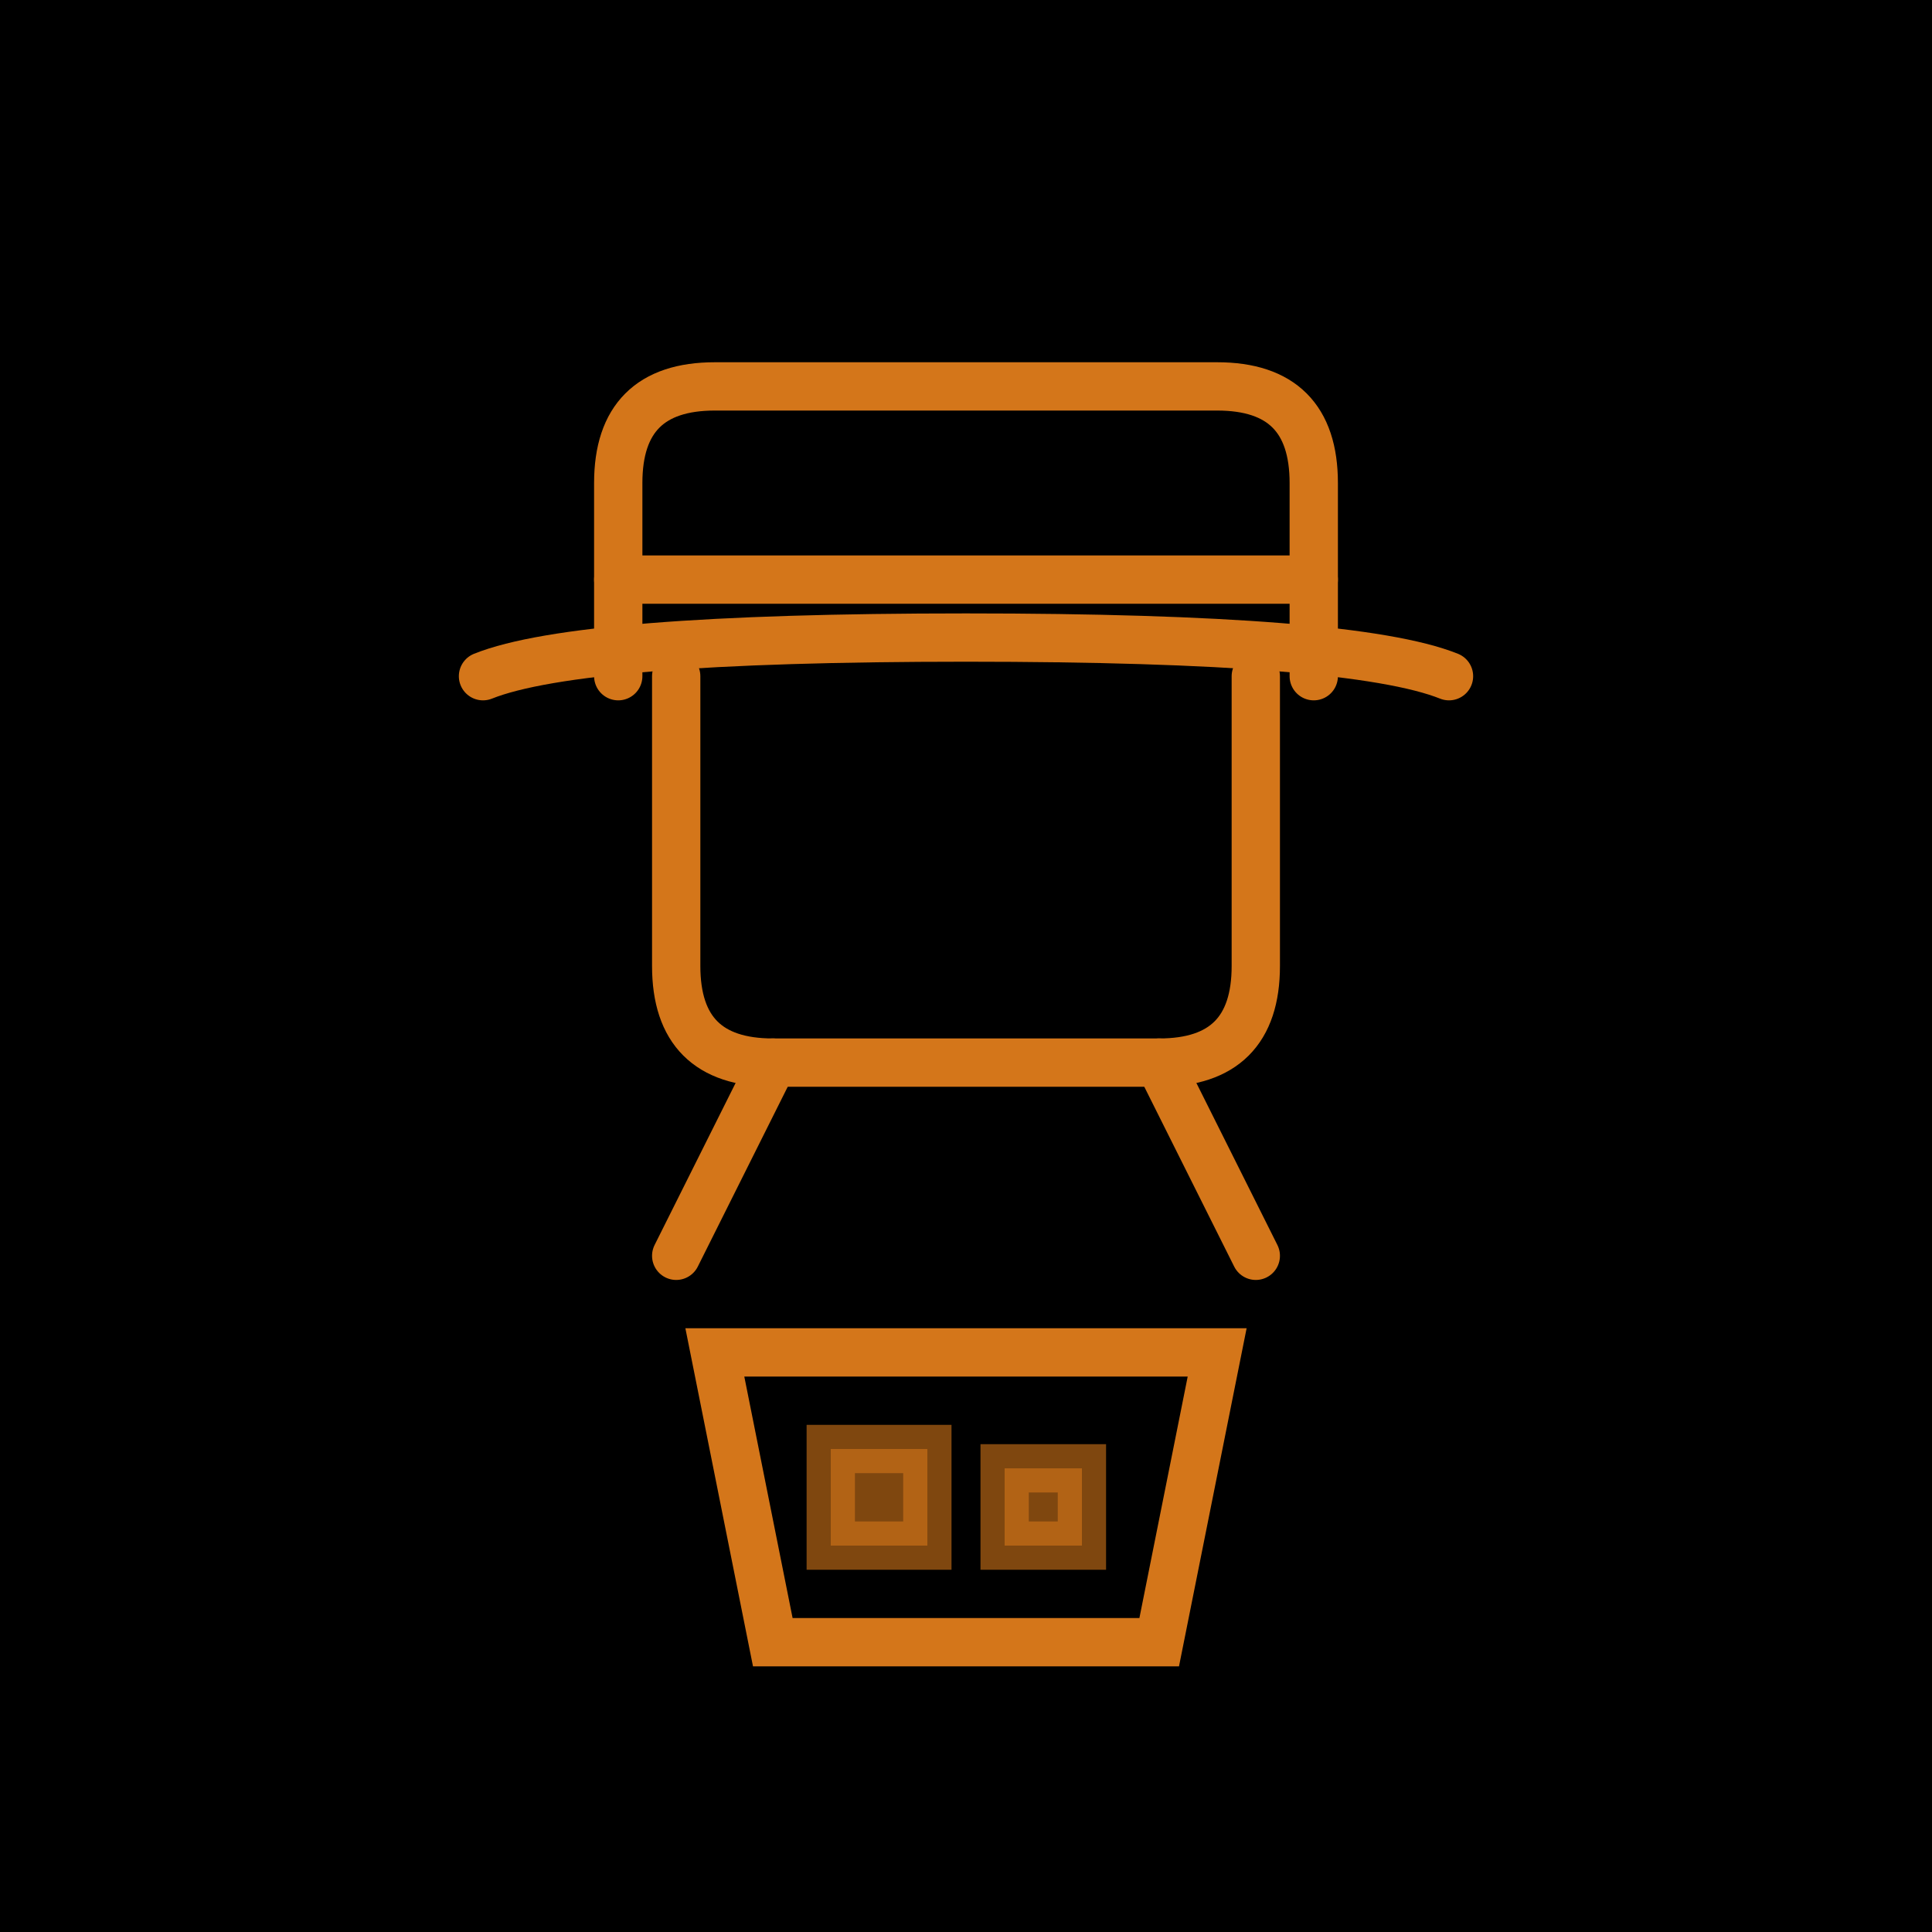
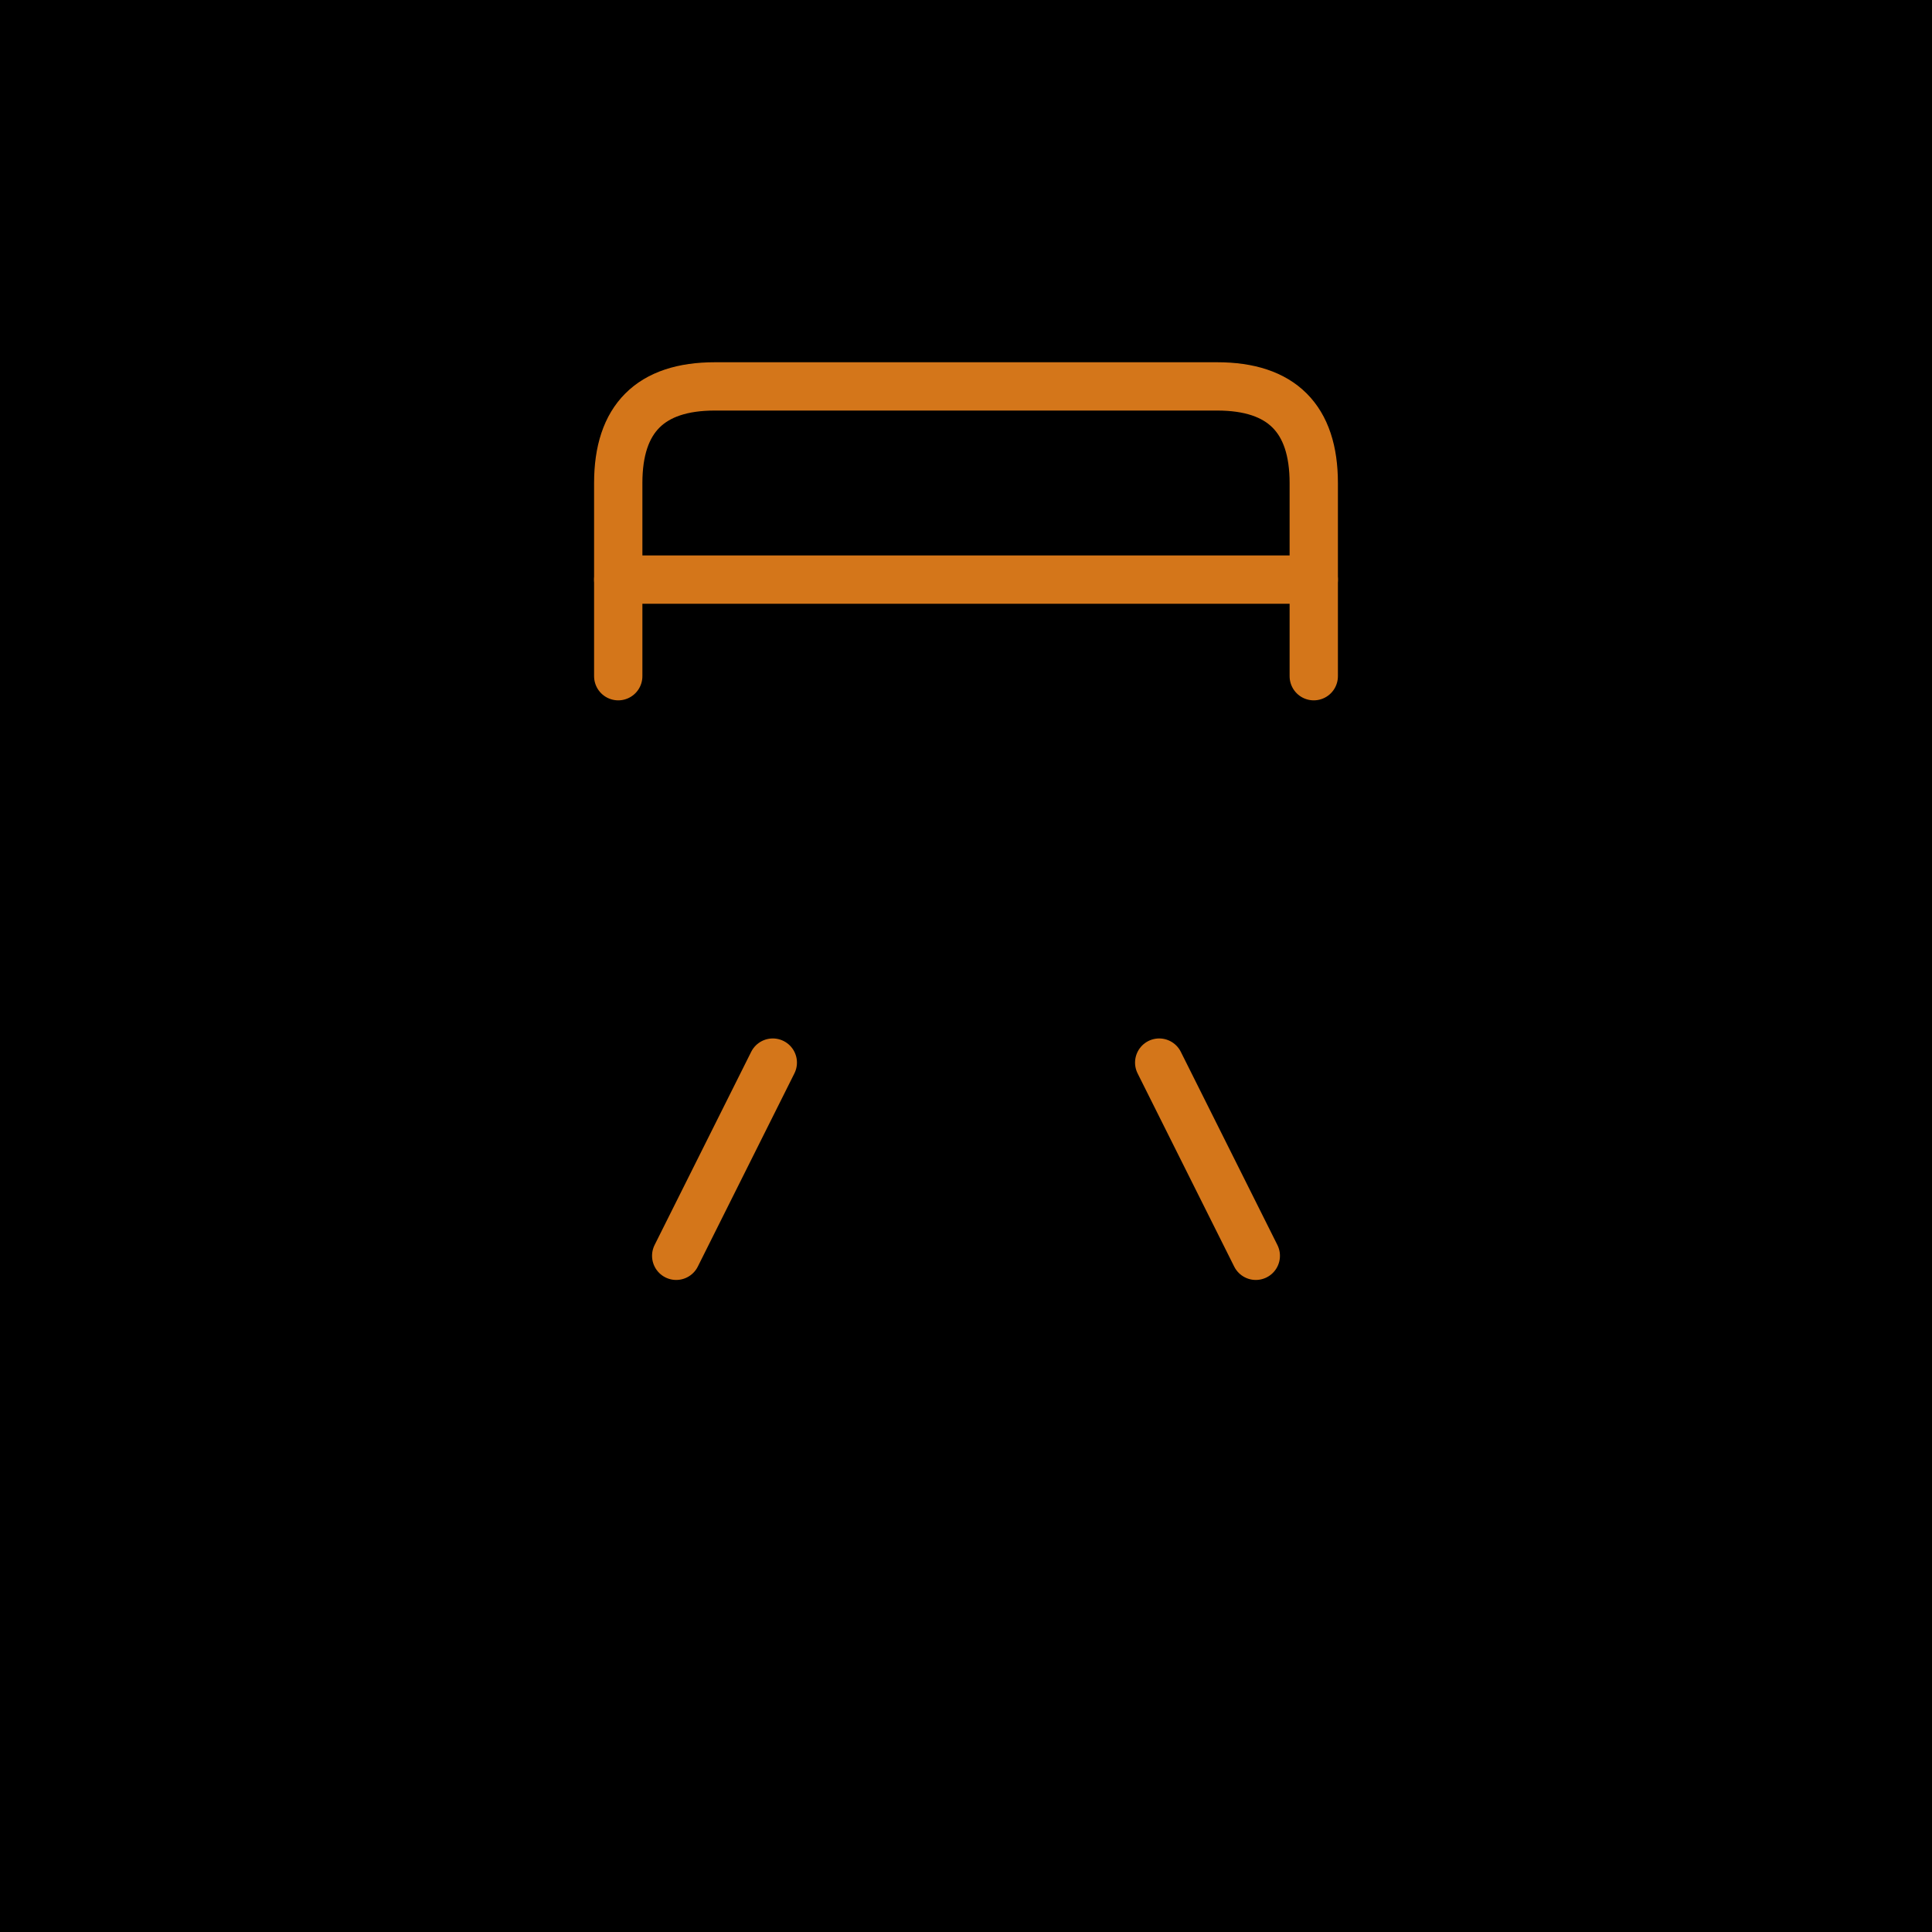
<svg xmlns="http://www.w3.org/2000/svg" viewBox="0 0 100 100">
  <rect width="100" height="100" fill="#000000" />
  <g fill="none" stroke="#D4761A" stroke-width="2.5" stroke-linecap="round" stroke-linejoin="round">
-     <path d="M 25 35 Q 30 33 50 33 Q 70 33 75 35" />
    <path d="M 32 35 L 32 25 Q 32 20 37 20 L 63 20 Q 68 20 68 25 L 68 35" />
    <line x1="32" y1="30" x2="68" y2="30" />
-     <path d="M 35 35 L 35 50 Q 35 55 40 55 L 60 55 Q 65 55 65 50 L 65 35" />
    <path d="M 40 55 L 35 65 M 60 55 L 65 65" />
  </g>
  <g fill="none" stroke="#D4761A" stroke-width="2.5">
-     <path d="M 37 70 L 40 85 L 60 85 L 63 70 Z" />
-     <rect x="43" y="75" width="5" height="5" fill="#D4761A" opacity="0.6" />
-     <rect x="52" y="76" width="4" height="4" fill="#D4761A" opacity="0.6" />
-   </g>
+     </g>
</svg>